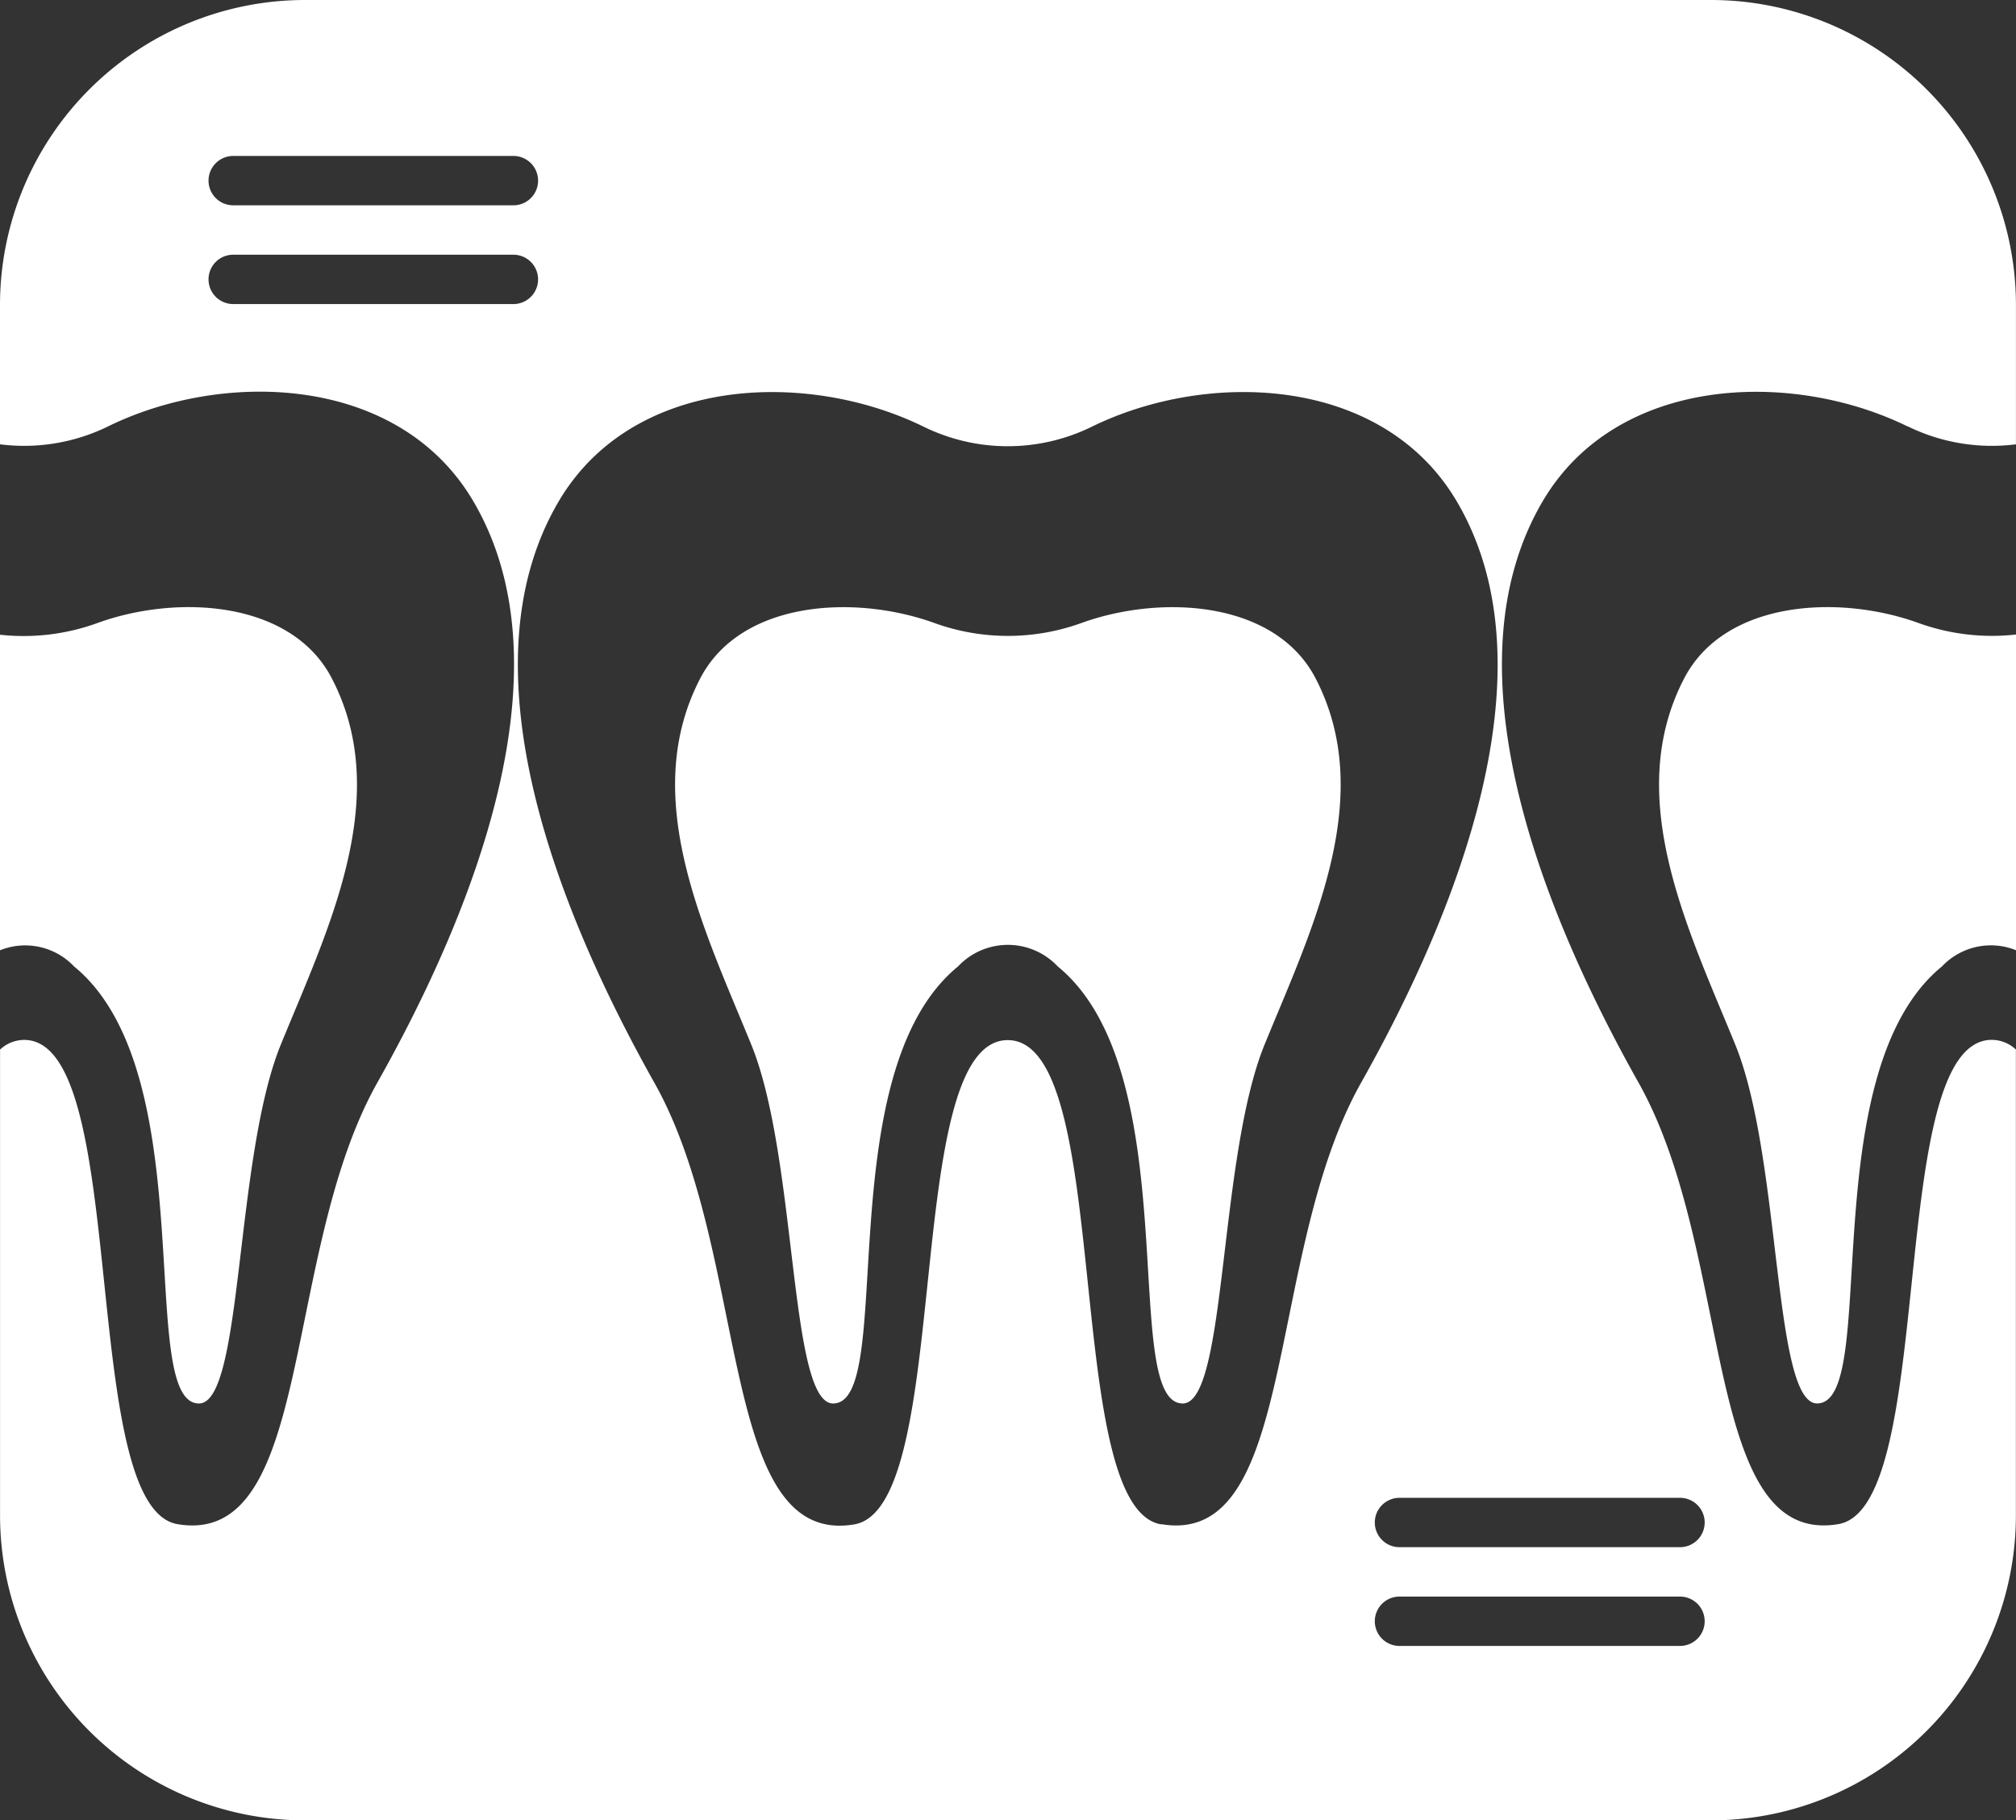
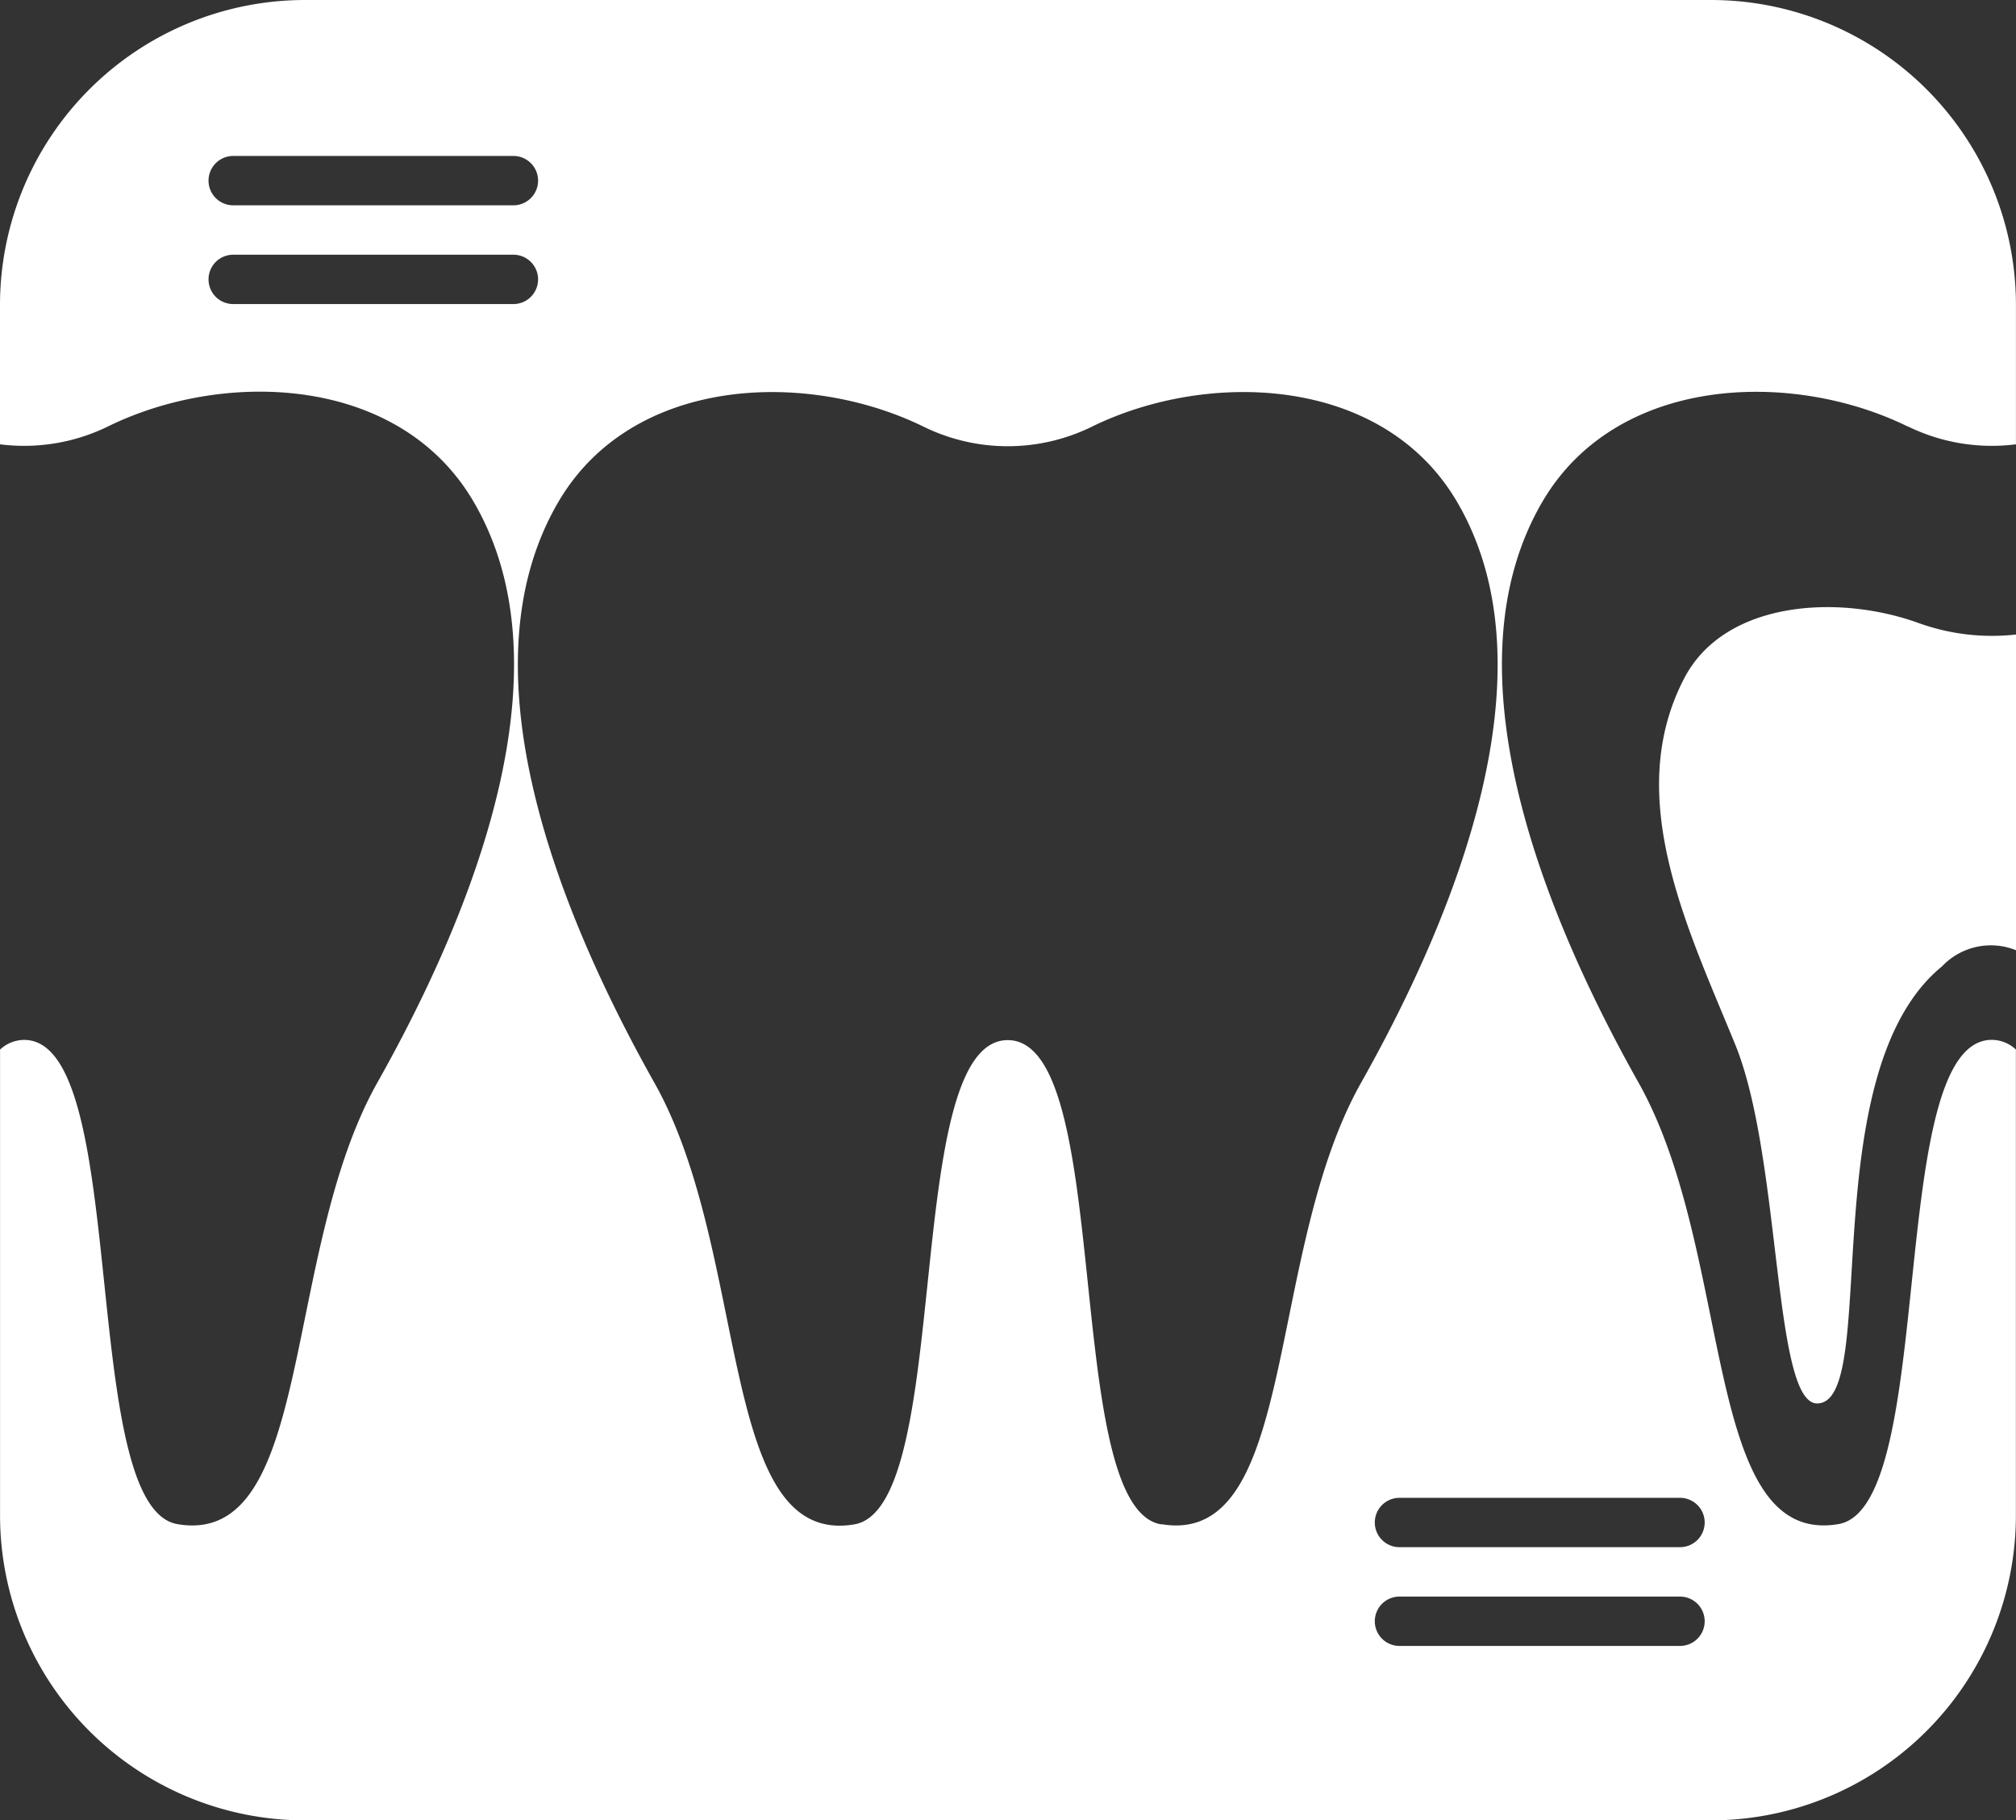
<svg xmlns="http://www.w3.org/2000/svg" width="37.5" height="33.862" viewBox="0 0 37.5 33.862">
  <rect x="0" y="0" width="37.5" height="33.862" fill="#333333" stroke="none" />
  <g id="Digital_X-Rays_" data-name="Digital X-Rays " transform="translate(-320 479)">
-     <path id="Path_13168" data-name="Path 13168" d="M8.916,46.9c-.75-1.429-2.854-1.561-4.353-1.018A4.018,4.018,0,0,1,2.75,46.1v5.87a1.251,1.251,0,0,1,1.377.3C6.55,54.252,5.266,60.4,6.451,60.4c.824,0,.66-4.561,1.523-6.677C8.846,51.586,10.078,49.116,8.916,46.9Z" transform="translate(317.25 -513.293)" fill="#fff" />
    <path id="Path_13169" data-name="Path 13169" d="M110.2,46.094a4.019,4.019,0,0,1-1.813-.214c-1.5-.543-3.6-.411-4.353,1.018-1.161,2.215.071,4.683.943,6.822.863,2.115.7,6.677,1.523,6.677,1.186,0-.1-6.148,2.324-8.13a1.251,1.251,0,0,1,1.377-.3Z" transform="translate(247.3 -513.291)" fill="#fff" />
-     <path id="Path_13170" data-name="Path 13170" d="M55.683,46.9c-.75-1.429-2.854-1.561-4.353-1.018a4.019,4.019,0,0,1-2.729,0c-1.5-.543-3.6-.411-4.353,1.018-1.161,2.215.071,4.683.943,6.822.863,2.115.7,6.677,1.523,6.677,1.186,0-.1-6.148,2.324-8.13a1.272,1.272,0,0,1,1.854,0c2.423,1.982,1.139,8.13,2.325,8.13.824,0,.66-4.561,1.523-6.677.873-2.137,2.1-4.607.943-6.822Z" transform="translate(288.783 -513.292)" fill="#fff" />
    <path id="Path_13171" data-name="Path 13171" d="M38.237,16.621a3.551,3.551,0,0,0,2.012.334V14.362A5.674,5.674,0,0,0,34.573,8.69H8.425A5.675,5.675,0,0,0,2.75,14.363v2.592a3.551,3.551,0,0,0,2.012-.334c2.16-1.06,5.422-.959,6.8,1.406,1.809,3.1,0,7.617-1.792,10.8S8.6,37.472,6.053,37.042c-1.861-.314-.863-9.008-2.854-9.008a.658.658,0,0,0-.448.18V36.88a5.674,5.674,0,0,0,5.675,5.672H34.573a5.675,5.675,0,0,0,5.675-5.673V28.213a.658.658,0,0,0-.448-.18c-1.992,0-.993,8.694-2.854,9.008-2.549.43-1.925-5.025-3.717-8.212s-3.6-7.7-1.792-10.8c1.378-2.364,4.641-2.466,6.8-1.405ZM7.088,11.591H12.3a.459.459,0,0,1,0,.918H7.088a.459.459,0,0,1,0-.918ZM12.3,14.346H7.088a.459.459,0,0,1,0-.918H12.3a.459.459,0,0,1,0,.918Zm12.049,22.7c-1.861-.314-.862-9.008-2.854-9.008s-.993,8.694-2.854,9.008c-2.549.43-1.925-5.025-3.717-8.212s-3.6-7.7-1.792-10.8c1.377-2.364,4.641-2.466,6.8-1.406a3.551,3.551,0,0,0,3.126,0c2.16-1.06,5.422-.959,6.8,1.406,1.809,3.1,0,7.617-1.792,10.8S26.9,37.472,24.353,37.042ZM34,39.307H28.782a.459.459,0,1,1,0-.918H34a.459.459,0,0,1,0,.918Zm0-2.755a.459.459,0,0,1,0,.918H28.782a.459.459,0,1,1,0-.918Z" transform="translate(317.25 -487.69)" fill="#fff" />
  </g>
</svg>